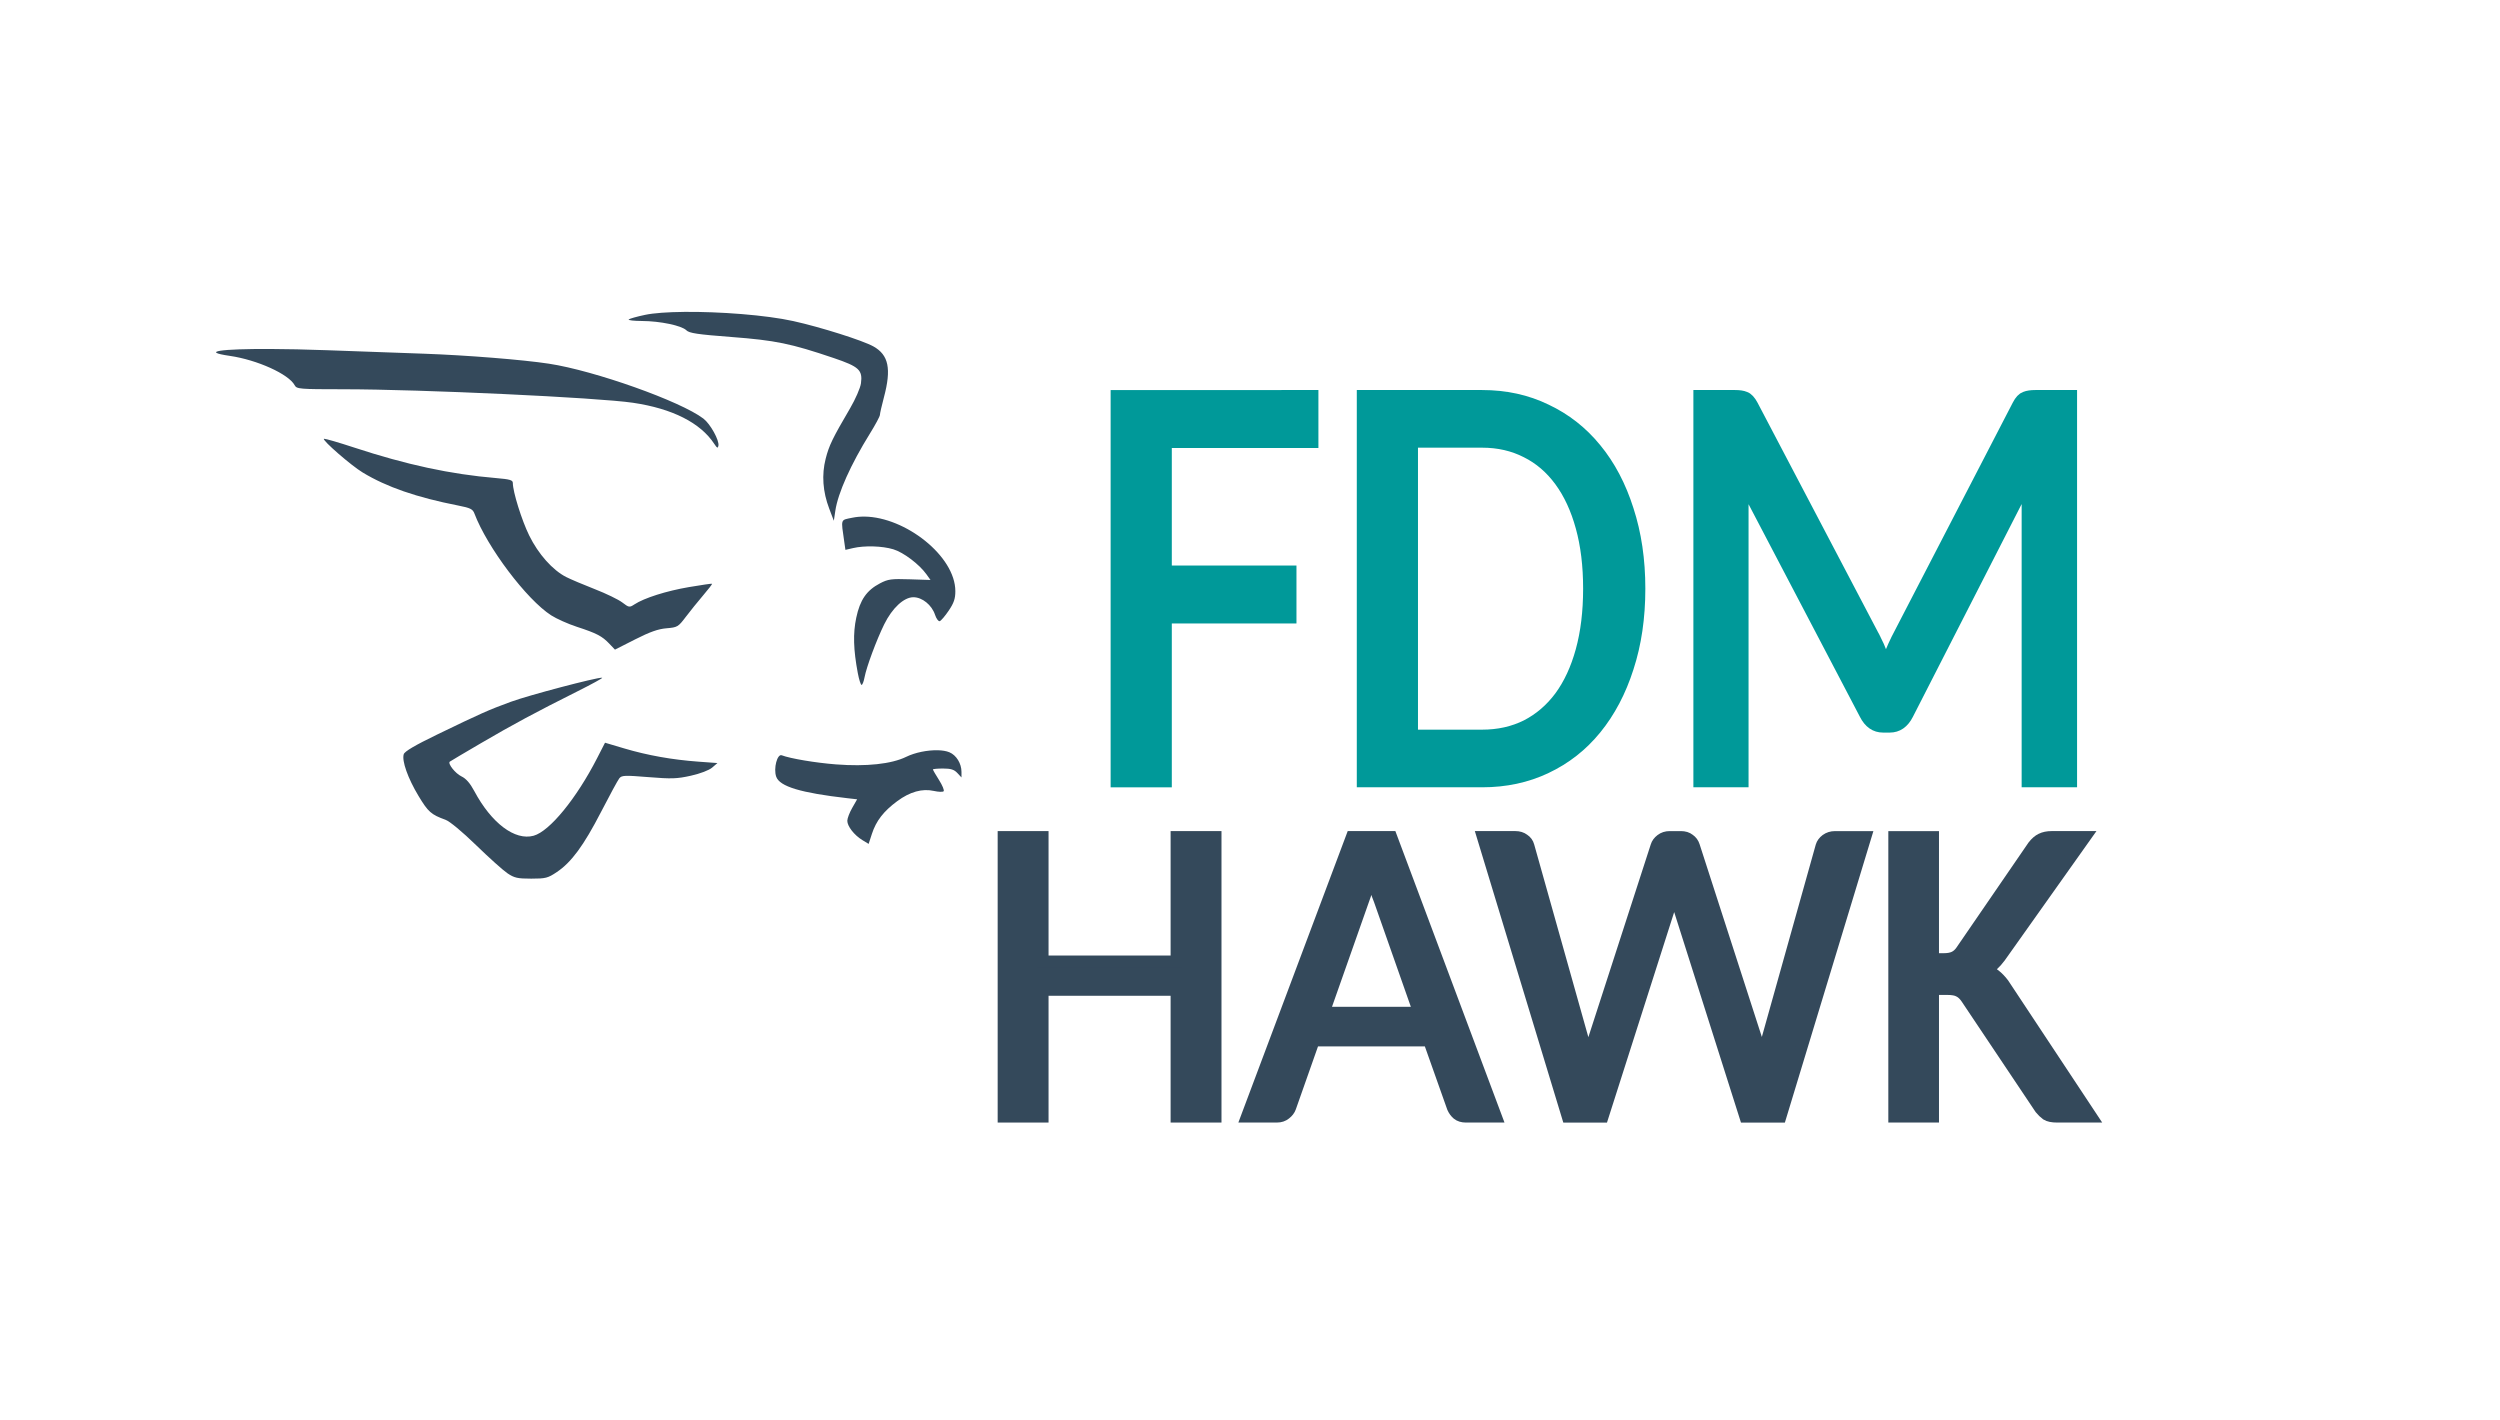
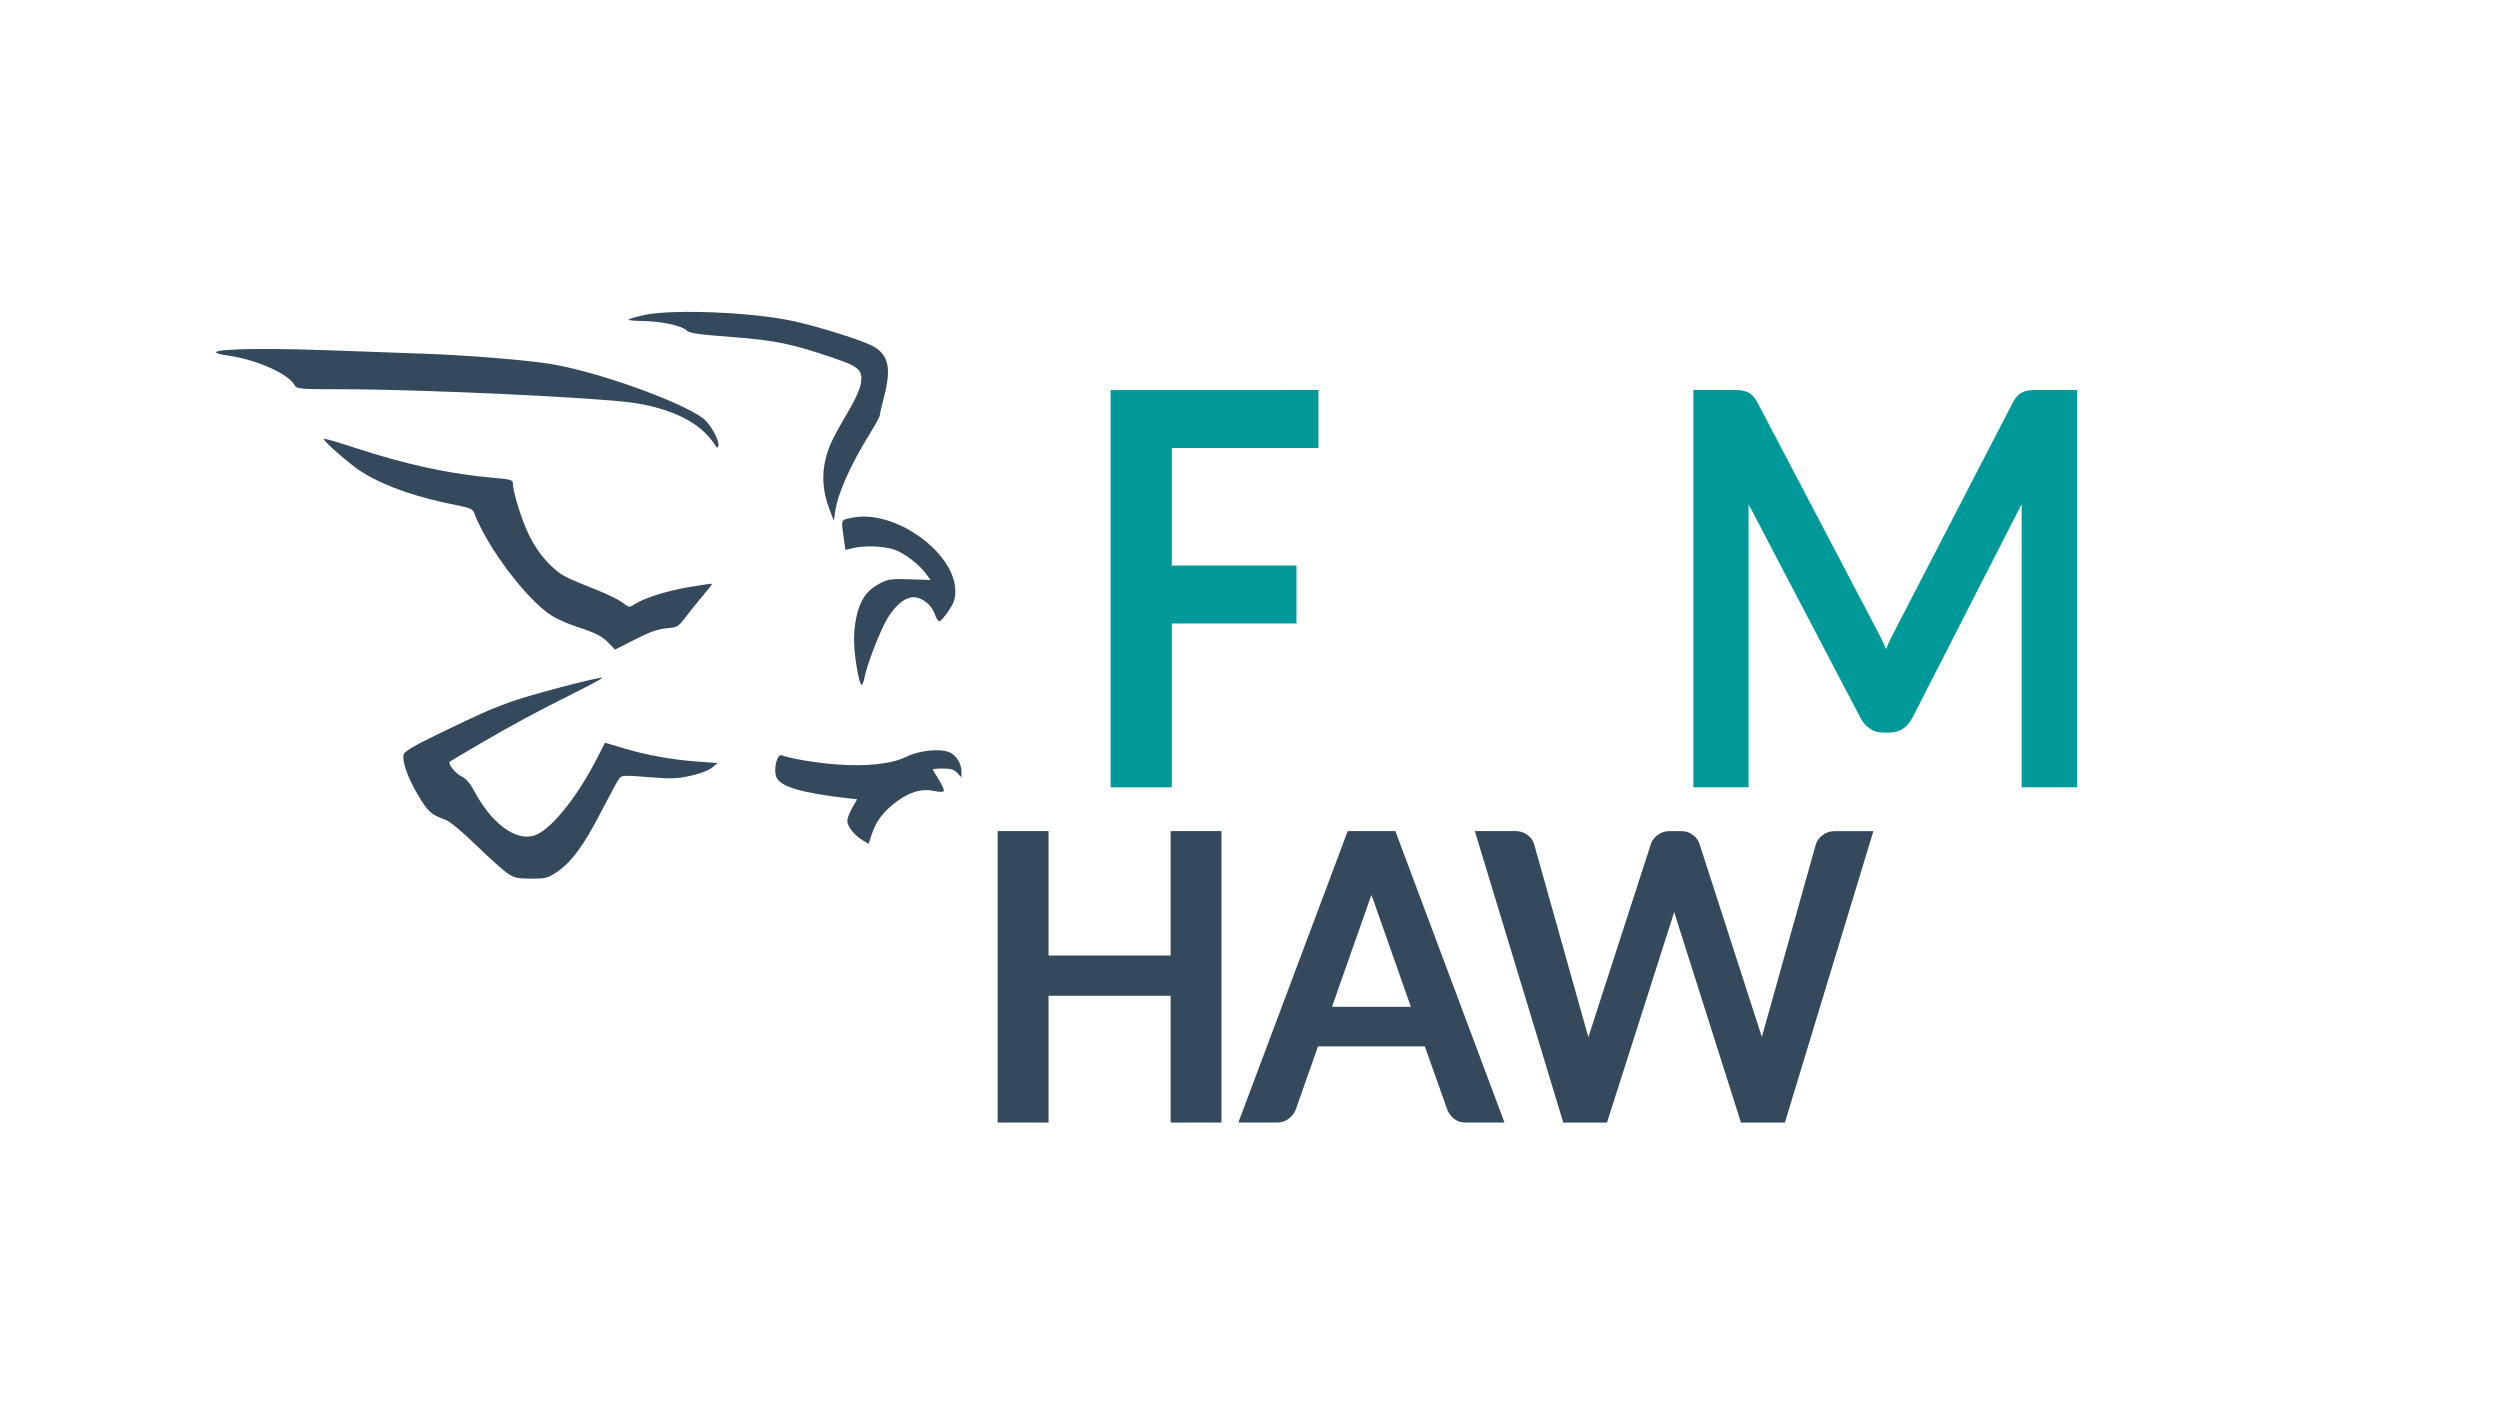
<svg xmlns="http://www.w3.org/2000/svg" xmlns:ns1="http://www.inkscape.org/namespaces/inkscape" xmlns:ns2="http://sodipodi.sourceforge.net/DTD/sodipodi-0.dtd" width="250" height="142" viewBox="0 0 250.522 142.103" version="1.1" id="svg8" ns1:version="0.92.5 (2060ec1f9f, 2020-04-08)" ns2:docname="logo_schrift-zu-pfaden.svg" ns1:export-filename="C:\Users\fo45cow\Desktop\fdm-eah\fdm-hawk\entwurf_webseite\Ernst-Abbe-Hochschule Jena-Dateien\logo_.png" ns1:export-xdpi="73.284622" ns1:export-ydpi="73.284622">
  <defs id="defs2" />
  <ns2:namedview id="base" pagecolor="#ffffff" bordercolor="#666666" borderopacity="1.0" ns1:pageopacity="0.0" ns1:pageshadow="2" ns1:zoom="1" ns1:cx="349.85319" ns1:cy="170.47532" ns1:document-units="mm" ns1:current-layer="g910" showgrid="false" ns1:window-width="1848" ns1:window-height="1009" ns1:window-x="72" ns1:window-y="34" ns1:window-maximized="1" ns1:snap-global="false" fit-margin-top="30" fit-margin-left="30" fit-margin-right="30" fit-margin-bottom="30" />
  <g ns1:groupmode="layer" id="layer2" ns1:label="hawk" transform="translate(3.493,-65.455)" style="display:inline">
    <g id="g910" transform="translate(-1.588,-1.587)">
      <g aria-label="HAWK" transform="matrix(1.198,0,0,1.198,-690.922,-486.887)" style="font-style:normal;font-weight:normal;font-size:40px;line-height:1.25;font-family:sans-serif;letter-spacing:0px;word-spacing:0px;display:inline;opacity:1;fill:#34495b;fill-opacity:1;stroke:#34495b" id="flowRoot3764-1">
        <path ns1:connector-curvature="0" d="m 676.813,555.695 h -3.256 v -10.605 h -11.21 v 10.605 h -3.256 v -23.38 h 3.256 v 10.409 h 11.21 v -10.409 h 3.256 z" style="font-style:normal;font-variant:normal;font-weight:normal;font-stretch:normal;font-size:36.441px;font-family:Carlito;-inkscape-font-specification:'Carlito, Normal';font-variant-ligatures:normal;font-variant-caps:normal;font-variant-numeric:normal;font-feature-settings:normal;text-align:start;writing-mode:lr-tb;text-anchor:start;fill:#34495b;fill-opacity:1;stroke:#34495b" id="path882" />
        <path ns1:connector-curvature="0" d="m 700.264,555.695 h -2.509 q -0.427,0 -0.694,-0.214 -0.249,-0.214 -0.391,-0.534 l -1.993,-5.623 h -9.644 l -1.975,5.605 q -0.107,0.302 -0.409,0.534 -0.285,0.231 -0.694,0.231 h -2.509 l 8.772,-23.38 h 3.292 z m -14.413,-8.683 h 8.007 l -3.31,-9.413 q -0.178,-0.427 -0.356,-0.996 -0.178,-0.569 -0.338,-1.228 -0.178,0.676 -0.356,1.246 -0.178,0.569 -0.338,0.996 z" style="font-style:normal;font-variant:normal;font-weight:normal;font-stretch:normal;font-size:36.441px;font-family:Carlito;-inkscape-font-specification:'Carlito, Normal';font-variant-ligatures:normal;font-variant-caps:normal;font-variant-numeric:normal;font-feature-settings:normal;text-align:start;writing-mode:lr-tb;text-anchor:start;fill:#34495b;fill-opacity:1;stroke:#34495b" id="path884" />
        <path ns1:connector-curvature="0" d="m 699.179,532.315 h 2.722 q 0.409,0 0.694,0.214 0.302,0.196 0.391,0.534 l 4.537,16.139 q 0.249,0.854 0.463,1.993 0.107,-0.552 0.231,-1.05 0.125,-0.516 0.267,-0.961 l 5.213,-16.103 q 0.089,-0.302 0.391,-0.534 0.302,-0.231 0.712,-0.231 h 0.943 q 0.427,0 0.694,0.214 0.285,0.196 0.391,0.534 l 5.213,16.139 q 0.142,0.427 0.267,0.925 0.125,0.48 0.231,1.014 0.107,-0.534 0.214,-1.032 0.107,-0.498 0.231,-0.907 l 4.519,-16.121 q 0.089,-0.302 0.391,-0.534 0.32,-0.231 0.73,-0.231 h 2.544 l -7.1,23.38 h -2.936 l -5.623,-17.722 q -0.089,-0.249 -0.178,-0.534 -0.071,-0.302 -0.16,-0.641 -0.071,0.338 -0.16,0.641 -0.071,0.285 -0.16,0.534 l -5.658,17.722 h -2.918 z" style="font-style:normal;font-variant:normal;font-weight:normal;font-stretch:normal;font-size:36.441px;font-family:Carlito;-inkscape-font-specification:'Carlito, Normal';font-variant-ligatures:normal;font-variant-caps:normal;font-variant-numeric:normal;font-feature-settings:normal;text-align:start;writing-mode:lr-tb;text-anchor:start;fill:#34495b;fill-opacity:1;stroke:#34495b" id="path886" />
-         <path ns1:connector-curvature="0" d="m 736.829,542.528 h 0.925 q 0.516,0 0.854,-0.16 0.338,-0.16 0.587,-0.516 l 6.032,-8.79 q 0.32,-0.409 0.658,-0.569 0.356,-0.178 0.872,-0.178 h 2.776 l -7.117,10.035 q -0.569,0.765 -1.192,1.085 0.818,0.285 1.477,1.157 l 7.349,11.103 h -2.847 q -0.587,0 -0.872,-0.178 -0.267,-0.196 -0.516,-0.498 l -6.192,-9.252 q -0.285,-0.409 -0.623,-0.569 -0.32,-0.178 -0.979,-0.178 h -1.192 v 10.676 h -3.238 v -23.38 h 3.238 z" style="font-style:normal;font-variant:normal;font-weight:normal;font-stretch:normal;font-size:36.441px;font-family:Carlito;-inkscape-font-specification:'Carlito, Normal';font-variant-ligatures:normal;font-variant-caps:normal;font-variant-numeric:normal;font-feature-settings:normal;text-align:start;writing-mode:lr-tb;text-anchor:start;fill:#34495b;fill-opacity:1;stroke:#34495b" id="path888" />
      </g>
      <g aria-label="FDM" transform="matrix(1.338,0,0,1.49,-772.086,-682.891)" style="font-style:normal;font-weight:normal;font-size:40px;line-height:1.25;font-family:sans-serif;letter-spacing:0px;word-spacing:0px;display:inline;opacity:1;fill:#009999;fill-opacity:1;stroke:#009999;enable-background:new" id="flowRoot3764-1-7">
        <path ns1:connector-curvature="0" d="m 673.863,529.977 v 2.897 h -10.98 v 8.906 h 9.336 v 2.897 h -9.336 v 11.019 h -3.582 v -25.718 z" style="font-style:normal;font-variant:normal;font-weight:normal;font-stretch:normal;font-size:40.085px;font-family:Carlito;-inkscape-font-specification:'Carlito, Normal';font-variant-ligatures:normal;font-variant-caps:normal;font-variant-numeric:normal;font-feature-settings:normal;text-align:start;writing-mode:lr-tb;text-anchor:start;fill:#009999;fill-opacity:1;stroke:#009999" id="path891" />
-         <path ns1:connector-curvature="0" d="m 698.348,542.836 q 0,2.897 -0.861,5.265 -0.842,2.368 -2.388,4.071 -1.527,1.683 -3.699,2.603 -2.153,0.92 -4.776,0.92 h -8.886 v -25.718 h 8.886 q 2.623,0 4.776,0.939 2.173,0.92 3.699,2.603 1.546,1.683 2.388,4.071 0.861,2.368 0.861,5.245 z m -3.66,0 q 0,-2.349 -0.568,-4.189 -0.568,-1.859 -1.625,-3.151 -1.057,-1.292 -2.544,-1.957 -1.488,-0.685 -3.327,-0.685 h -5.304 v 19.964 h 5.304 q 1.84,0 3.327,-0.665 1.488,-0.685 2.544,-1.957 1.057,-1.292 1.625,-3.151 0.568,-1.859 0.568,-4.208 z" style="font-style:normal;font-variant:normal;font-weight:normal;font-stretch:normal;font-size:40.085px;font-family:Carlito;-inkscape-font-specification:'Carlito, Normal';font-variant-ligatures:normal;font-variant-caps:normal;font-variant-numeric:normal;font-feature-settings:normal;text-align:start;writing-mode:lr-tb;text-anchor:start;fill:#009999;fill-opacity:1;stroke:#009999" id="path893" />
        <path ns1:connector-curvature="0" d="m 716.022,546.32 q 0.254,0.45 0.45,0.92 0.215,0.47 0.411,0.959 0.196,-0.509 0.391,-0.979 0.215,-0.47 0.45,-0.9 l 9.082,-15.756 q 0.235,-0.411 0.509,-0.489 0.274,-0.098 0.744,-0.098 h 2.623 v 25.718 h -3.151 v -18.77 q 0,-0.391 0.02,-0.861 0.039,-0.489 0.078,-0.979 l -9.18,16.128 q -0.45,0.802 -1.292,0.802 h -0.509 q -0.842,0 -1.292,-0.802 l -9.395,-16.108 q 0.117,0.979 0.117,1.82 v 18.77 h -3.132 v -25.718 h 2.623 q 0.47,0 0.724,0.098 0.274,0.078 0.528,0.509 l 9.199,15.736 z" style="font-style:normal;font-variant:normal;font-weight:normal;font-stretch:normal;font-size:40.085px;font-family:Carlito;-inkscape-font-specification:'Carlito, Normal';font-variant-ligatures:normal;font-variant-caps:normal;font-variant-numeric:normal;font-feature-settings:normal;text-align:start;writing-mode:lr-tb;text-anchor:start;fill:#009999;fill-opacity:1;stroke:#009999" id="path895" />
      </g>
      <path style="fill:#34495b;stroke-width:0.204" d="m 66.632,98.201 c -1.619,0.016 -3.014,0.111 -3.899,0.297 -0.821,0.173 -1.557,0.38 -1.636,0.46 -0.079,0.08 0.517,0.149 1.326,0.153 1.827,0.009 3.979,0.459 4.451,0.931 0.291,0.291 1.118,0.414 4.511,0.673 4.422,0.337 5.96,0.653 10.256,2.109 2.541,0.861 2.909,1.203 2.73,2.535 -0.062,0.459 -0.549,1.578 -1.088,2.499 -1.765,3.014 -2.107,3.72 -2.448,5.051 -0.413,1.612 -0.293,3.304 0.356,5.008 l 0.462,1.213 0.152,-1.016 c 0.266,-1.777 1.547,-4.632 3.465,-7.724 0.55,-0.887 1,-1.726 1,-1.866 0,-0.139 0.182,-0.936 0.404,-1.772 0.759,-2.853 0.474,-4.233 -1.051,-5.09 -1.063,-0.597 -5.283,-1.933 -8.038,-2.543 -2.734,-0.606 -7.389,-0.955 -10.952,-0.92 z M 25.17,101.916 c -4.893,-0.02 -7.041,0.256 -4.047,0.691 2.743,0.398 5.904,1.829 6.5,2.942 0.204,0.38 0.454,0.401 4.856,0.403 7.812,0.004 25.507,0.829 29.056,1.355 3.938,0.584 6.754,2.008 8.134,4.115 0.284,0.433 0.364,0.47 0.418,0.19 0.104,-0.538 -0.811,-2.19 -1.506,-2.72 -2.281,-1.739 -10.906,-4.805 -15.482,-5.502 -2.626,-0.4 -8.257,-0.85 -12.504,-1 -1.798,-0.064 -6.166,-0.22 -9.707,-0.349 -2.152,-0.078 -4.088,-0.118 -5.719,-0.125 z m 5.406,8.998 c -0.013,-3.1e-4 -0.021,9.3e-4 -0.024,0.004 -0.162,0.162 2.733,2.677 3.886,3.375 2.403,1.456 5.411,2.496 9.601,3.317 1.19,0.233 1.43,0.352 1.597,0.795 1.281,3.382 5.235,8.626 7.693,10.203 0.538,0.345 1.694,0.861 2.568,1.147 1.983,0.647 2.532,0.933 3.251,1.689 l 0.571,0.6 2.015,-1.023 c 1.484,-0.753 2.315,-1.048 3.153,-1.117 1.091,-0.091 1.171,-0.138 1.931,-1.143 0.436,-0.576 1.219,-1.547 1.74,-2.157 0.521,-0.61 0.925,-1.133 0.896,-1.162 -0.029,-0.029 -1.073,0.122 -2.321,0.335 -2.261,0.386 -4.482,1.09 -5.464,1.734 -0.496,0.325 -0.546,0.317 -1.218,-0.195 -0.385,-0.294 -1.625,-0.895 -2.756,-1.335 -1.13,-0.44 -2.423,-0.989 -2.873,-1.218 -1.35,-0.689 -2.784,-2.3 -3.693,-4.15 -0.752,-1.529 -1.644,-4.389 -1.644,-5.269 0,-0.29 -0.287,-0.374 -1.686,-0.492 -4.559,-0.384 -8.956,-1.331 -14.246,-3.069 -1.501,-0.493 -2.781,-0.866 -2.976,-0.869 z m 54.153,7.799 c -0.422,-0.006 -0.835,0.031 -1.23,0.113 -1.203,0.25 -1.138,0.057 -0.807,2.375 l 0.121,0.845 0.757,-0.176 c 1.162,-0.27 2.924,-0.219 4.041,0.118 1.026,0.309 2.611,1.508 3.332,2.521 l 0.396,0.556 -2.075,-0.069 c -1.851,-0.061 -2.174,-0.018 -2.983,0.404 -1.342,0.7 -2.004,1.657 -2.382,3.446 -0.334,1.58 -0.287,3.206 0.157,5.559 0.122,0.646 0.292,1.175 0.377,1.175 0.085,0 0.219,-0.345 0.298,-0.766 0.192,-1.03 1.2,-3.744 1.97,-5.307 0.805,-1.633 1.97,-2.714 2.924,-2.714 0.883,0 1.844,0.779 2.166,1.754 0.131,0.396 0.344,0.686 0.474,0.645 0.13,-0.041 0.535,-0.516 0.9,-1.056 0.517,-0.764 0.664,-1.195 0.664,-1.947 0,-3.521 -5.018,-7.428 -9.1,-7.477 z M 58.411,134.859 c -0.561,-0.029 -7.322,1.751 -9.13,2.414 -2.237,0.82 -3.013,1.166 -7.393,3.287 -2.209,1.07 -3.245,1.68 -3.335,1.966 -0.208,0.656 0.417,2.418 1.487,4.19 0.967,1.601 1.257,1.857 2.701,2.38 0.421,0.152 1.681,1.198 3.065,2.544 1.293,1.257 2.708,2.526 3.145,2.82 0.687,0.462 1.01,0.534 2.378,0.534 1.447,0 1.668,-0.057 2.571,-0.664 1.459,-0.981 2.684,-2.647 4.427,-6.025 0.856,-1.66 1.677,-3.171 1.824,-3.359 0.241,-0.309 0.524,-0.321 2.923,-0.126 2.315,0.188 2.862,0.17 4.257,-0.142 0.942,-0.211 1.818,-0.546 2.129,-0.813 l 0.529,-0.455 -1.925,-0.141 c -2.61,-0.191 -5.095,-0.635 -7.409,-1.323 l -1.931,-0.574 -0.788,1.539 c -2.079,4.059 -4.763,7.34 -6.367,7.782 -1.874,0.517 -4.231,-1.26 -5.951,-4.486 -0.415,-0.779 -0.822,-1.243 -1.285,-1.464 -0.604,-0.288 -1.389,-1.278 -1.167,-1.472 0.047,-0.041 1.465,-0.882 3.151,-1.867 3.196,-1.869 5.428,-3.068 9.677,-5.197 1.389,-0.696 2.491,-1.299 2.45,-1.34 -0.005,-0.005 -0.016,-0.007 -0.034,-0.008 z m 33.649,7.268 c -1.006,-0.023 -2.254,0.218 -3.161,0.662 -1.465,0.717 -3.99,0.989 -7.024,0.756 -2.035,-0.156 -4.584,-0.584 -5.439,-0.912 -0.455,-0.175 -0.846,1.322 -0.559,2.142 0.344,0.986 2.453,1.622 7.156,2.16 l 0.953,0.109 -0.491,0.859 c -0.27,0.472 -0.492,1.053 -0.493,1.291 -0.003,0.547 0.694,1.442 1.509,1.937 l 0.628,0.382 0.329,-1.008 c 0.424,-1.301 1.172,-2.267 2.537,-3.275 1.281,-0.946 2.509,-1.287 3.681,-1.023 0.449,0.101 0.885,0.115 0.97,0.03 0.085,-0.085 -0.122,-0.589 -0.46,-1.121 -0.337,-0.532 -0.614,-1.01 -0.614,-1.062 0,-0.052 0.456,-0.095 1.014,-0.095 0.78,0 1.11,0.103 1.431,0.447 l 0.417,0.447 v -0.559 c 0,-0.839 -0.517,-1.676 -1.214,-1.965 -0.303,-0.126 -0.711,-0.191 -1.169,-0.202 z" id="path1539" ns1:connector-curvature="0" />
    </g>
  </g>
</svg>